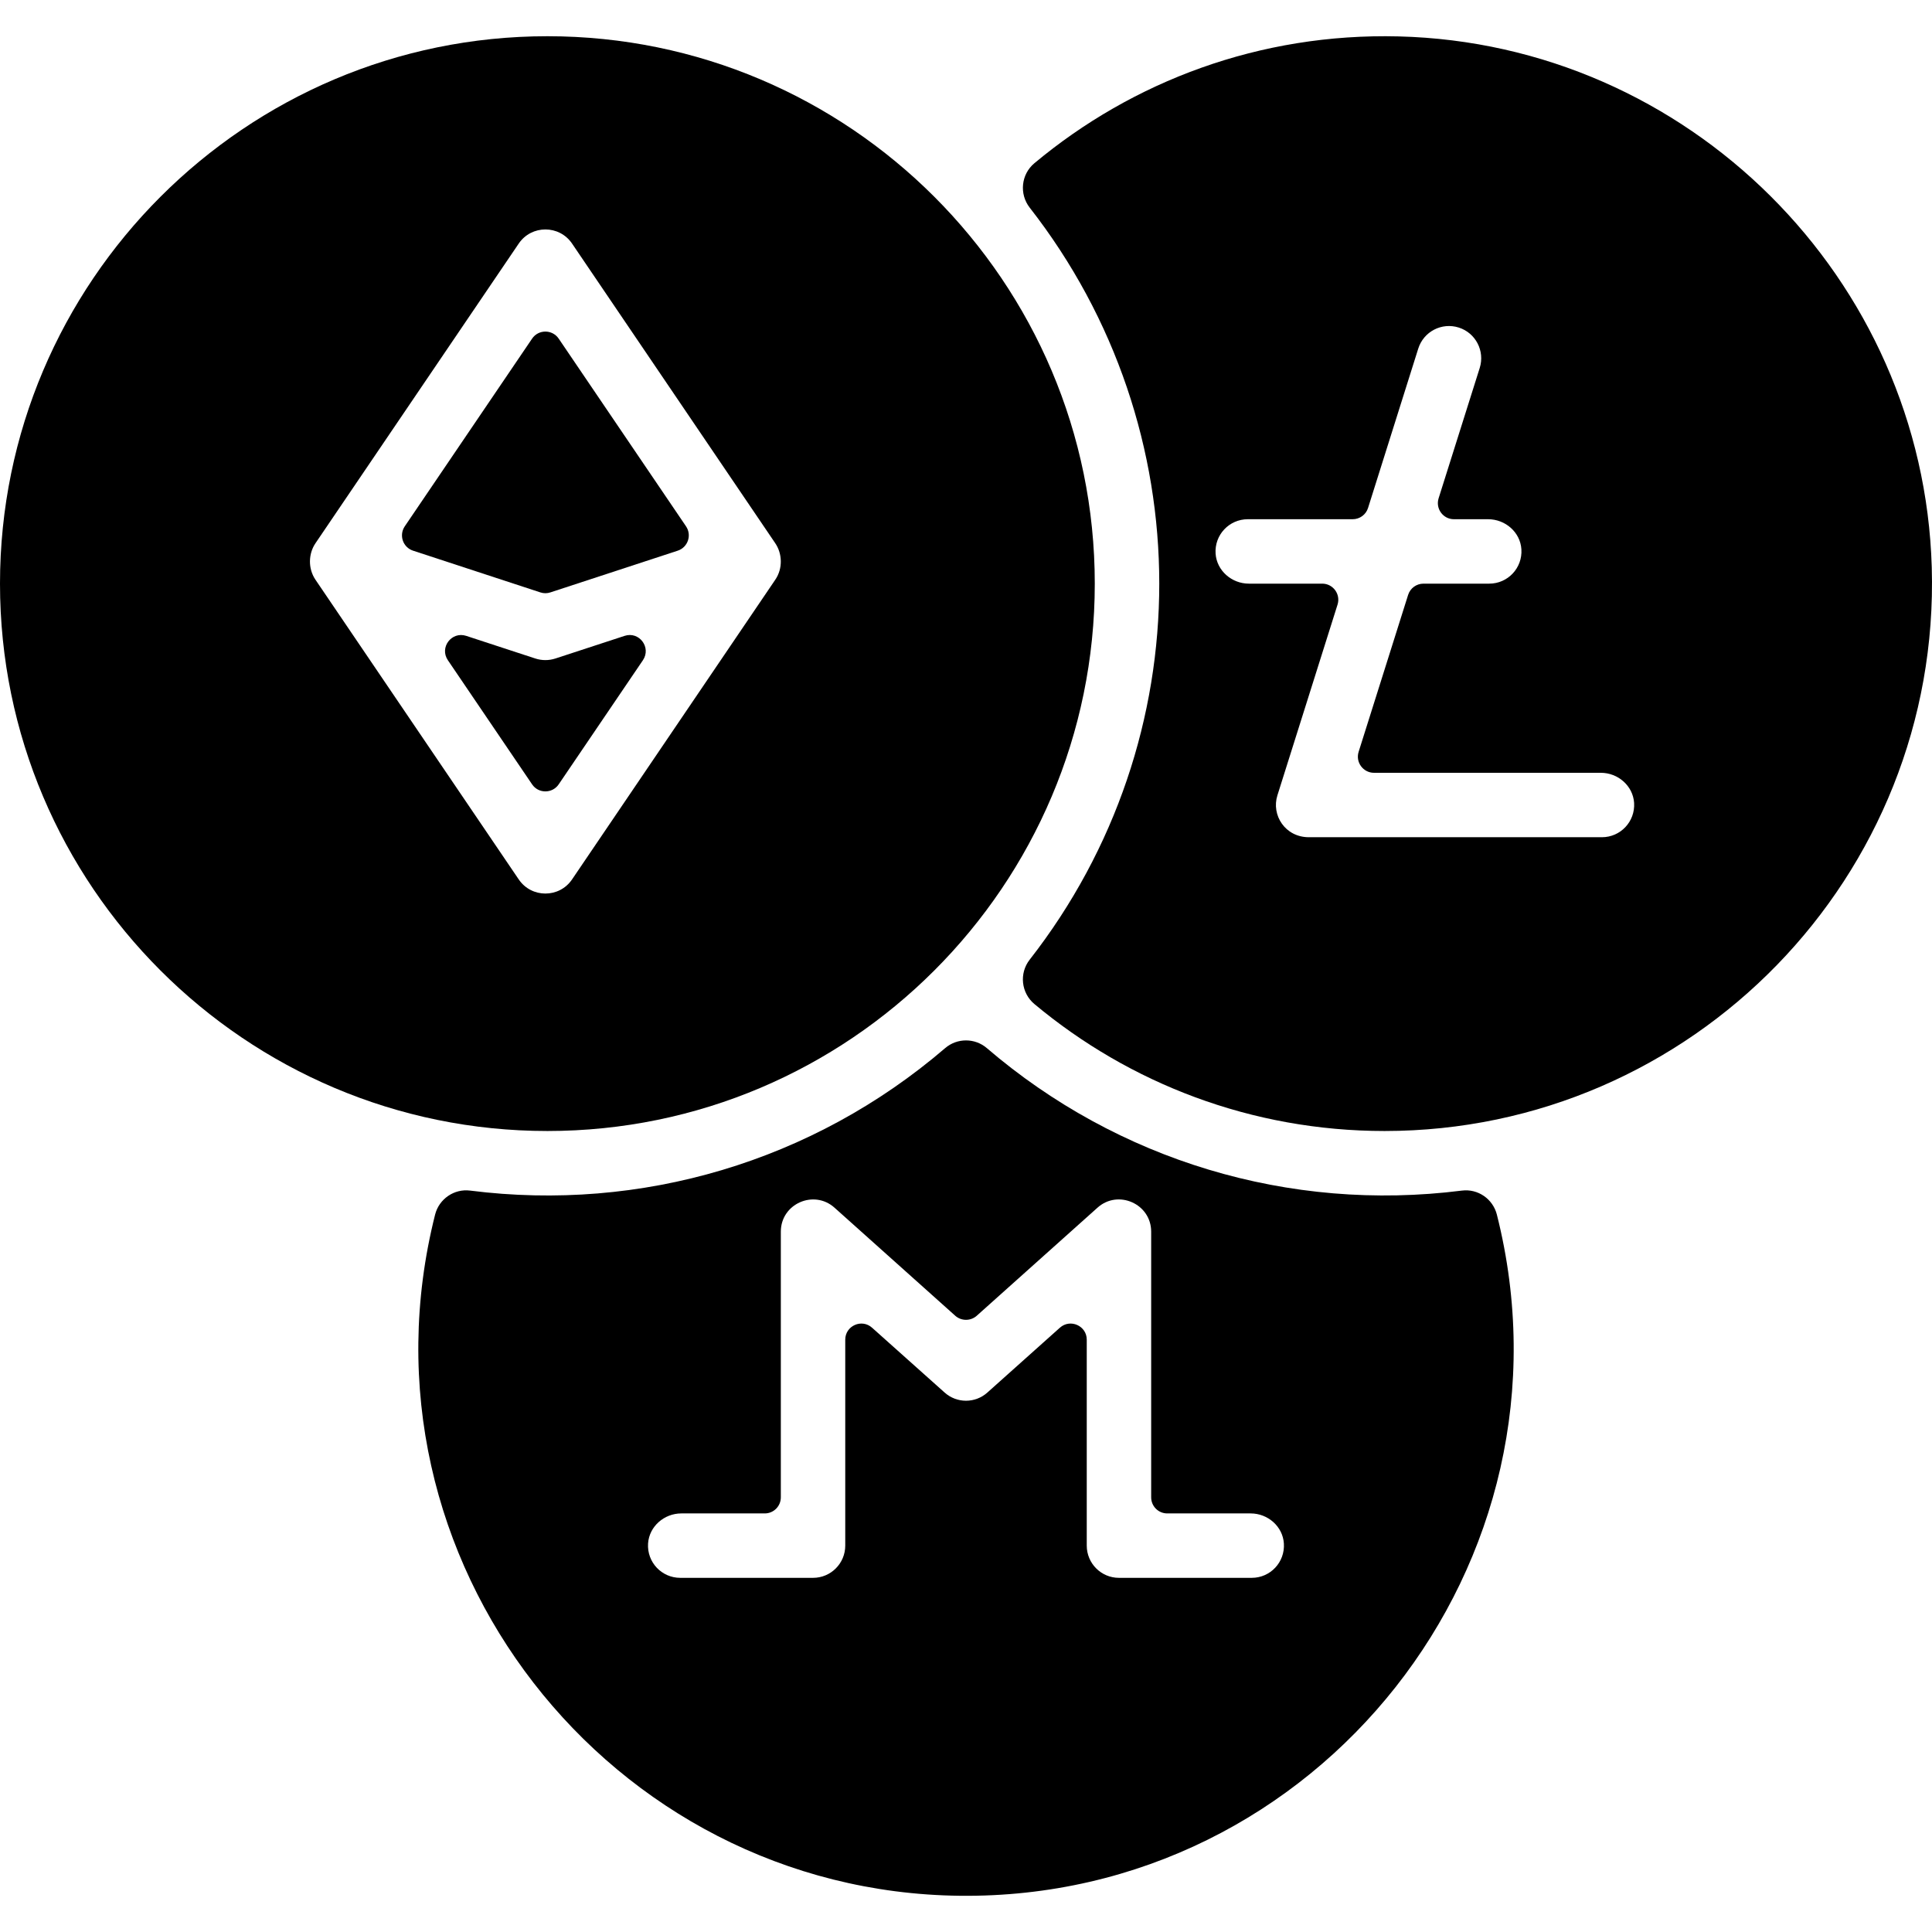
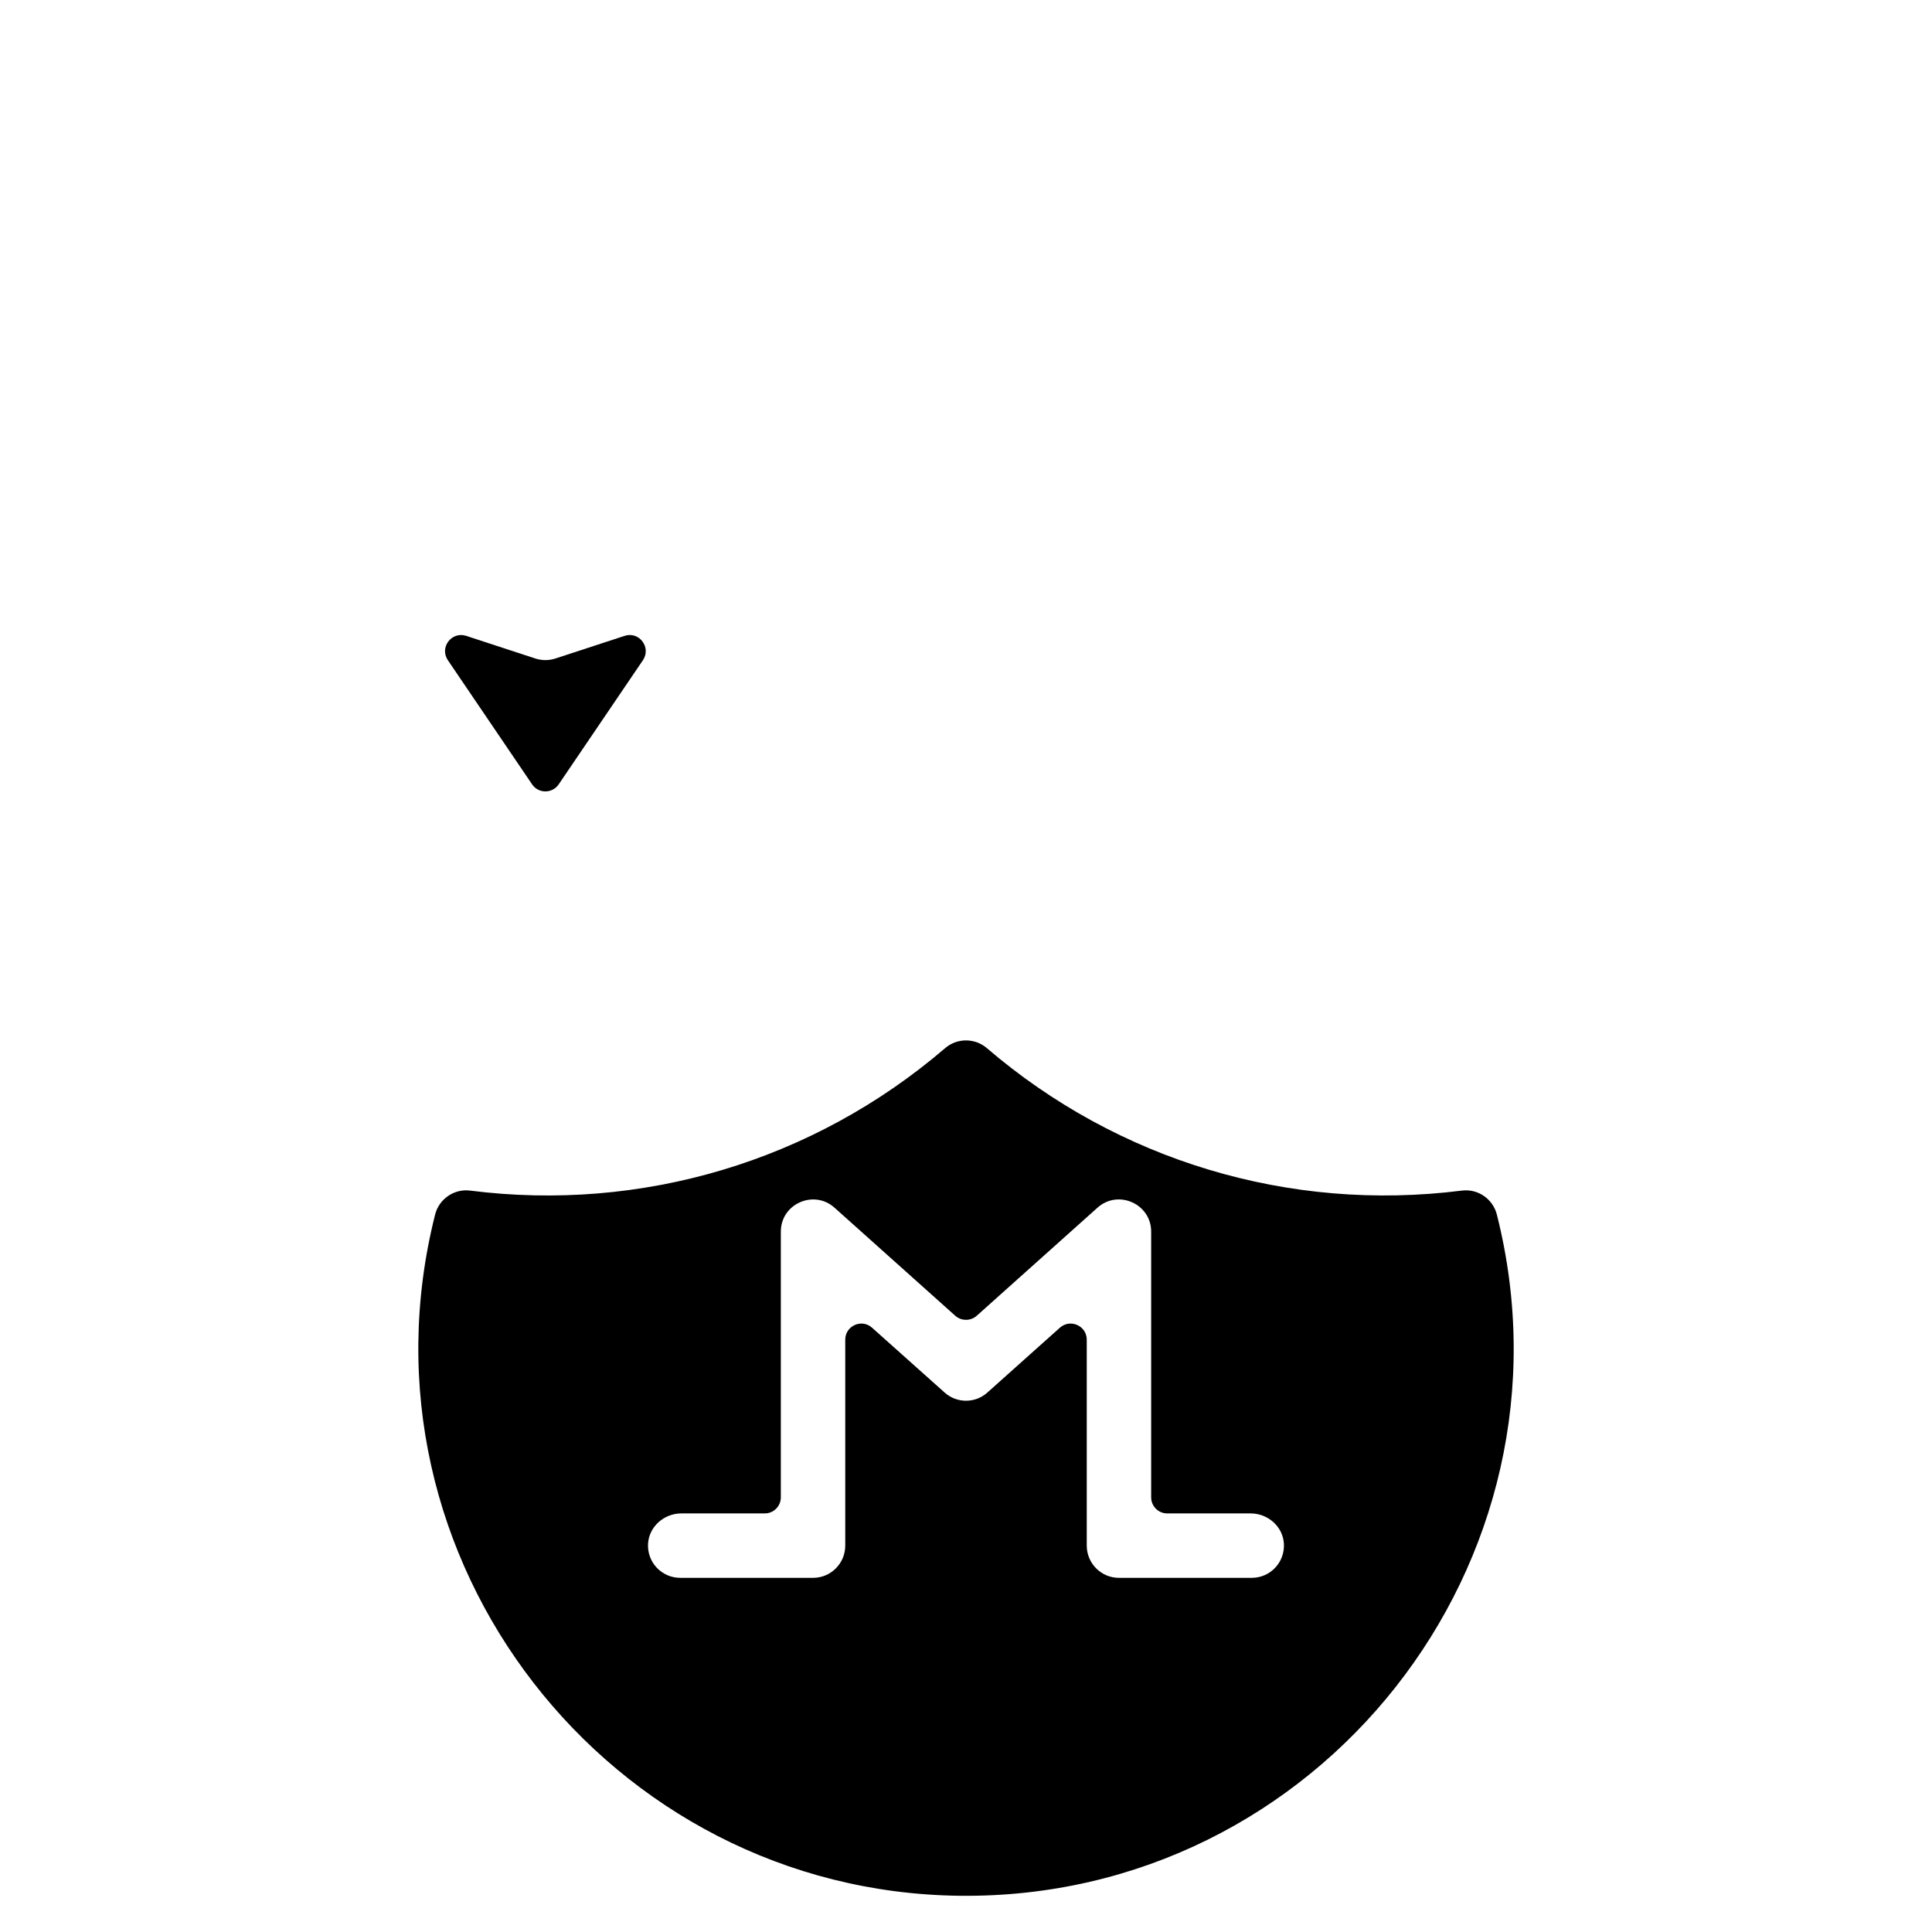
<svg xmlns="http://www.w3.org/2000/svg" width="32" height="32" viewBox="0 0 32 32" fill="none">
  <g clip-path="url(#clip0_228_16768)">
    <path d="M24.793 20.118C24.727 19.858 24.479 19.686 24.213 19.72C21.35 20.082 18.512 19.218 16.345 17.36C16.147 17.19 15.853 17.19 15.655 17.36C13.46 19.243 10.612 20.078 7.787 19.72C7.522 19.686 7.273 19.858 7.207 20.116C5.768 25.818 10.094 31.335 15.898 31.4C21.835 31.466 26.245 25.874 24.793 20.118ZM11.285 25.067H12.667C12.814 25.067 12.933 24.948 12.933 24.8V20.4C12.933 19.937 13.482 19.698 13.822 20.003L15.822 21.793C15.923 21.883 16.077 21.883 16.178 21.793L18.178 20.003C18.518 19.697 19.067 19.938 19.067 20.4V24.8C19.067 24.948 19.186 25.067 19.333 25.067H20.715C20.999 25.067 21.247 25.282 21.265 25.565C21.285 25.876 21.04 26.134 20.733 26.134H18.533C18.239 26.134 18 25.895 18 25.6V22.189C18 21.959 17.727 21.837 17.555 21.991L16.355 23.064C16.153 23.246 15.847 23.246 15.645 23.064L14.444 21.991C14.273 21.837 14 21.959 14 22.189V25.6C14 25.895 13.761 26.134 13.467 26.134H11.267C10.96 26.134 10.714 25.876 10.734 25.565C10.753 25.282 11.001 25.067 11.285 25.067Z" fill="black" />
    <path d="M9.199 10.907C9.091 10.942 8.975 10.942 8.867 10.907L7.722 10.532C7.48 10.453 7.275 10.724 7.418 10.935L8.813 12.991C8.918 13.147 9.148 13.147 9.254 12.991L10.649 10.935C10.791 10.724 10.587 10.452 10.345 10.532L9.199 10.907Z" fill="black" />
-     <path d="M11.363 8.718L9.254 5.609C9.148 5.453 8.918 5.453 8.813 5.609L6.704 8.718C6.605 8.865 6.673 9.066 6.842 9.121L8.95 9.812C9.004 9.83 9.062 9.83 9.116 9.812L11.225 9.121C11.393 9.066 11.462 8.865 11.363 8.718Z" fill="black" />
-     <path d="M9.067 0.6C4.067 0.6 0 4.667 0 9.667C0 14.666 4.067 18.733 9.067 18.733C14.066 18.733 18.133 14.666 18.133 9.667C18.133 4.667 14.066 0.6 9.067 0.6ZM12.841 9.602L9.475 14.566C9.263 14.878 8.804 14.878 8.592 14.566L5.225 9.602C5.098 9.414 5.109 9.169 5.225 8.998L8.592 4.034C8.803 3.723 9.263 3.722 9.475 4.034L12.841 8.998C12.957 9.169 12.969 9.414 12.841 9.602Z" fill="black" />
-     <path d="M23.165 0.603C20.87 0.545 18.76 1.345 17.132 2.704C16.913 2.887 16.879 3.213 17.055 3.439C19.915 7.101 19.918 12.229 17.055 15.895C16.878 16.121 16.913 16.447 17.134 16.631C18.706 17.943 20.729 18.733 22.933 18.733C28.023 18.733 32.146 14.519 31.996 9.396C31.856 4.605 27.958 0.723 23.165 0.603ZM26.533 13.867H21.679C21.286 13.867 21.054 13.501 21.158 13.173L22.154 10.014C22.208 9.842 22.08 9.667 21.9 9.667H20.685C20.401 9.667 20.153 9.452 20.134 9.169C20.114 8.858 20.36 8.6 20.667 8.6H22.404C22.521 8.6 22.624 8.525 22.659 8.414L23.491 5.773C23.58 5.492 23.879 5.336 24.161 5.425C24.441 5.513 24.597 5.813 24.509 6.094L23.828 8.253C23.774 8.425 23.902 8.6 24.082 8.6H24.648C24.933 8.6 25.181 8.815 25.199 9.098C25.219 9.409 24.973 9.667 24.667 9.667H23.578C23.461 9.667 23.358 9.742 23.323 9.853L22.503 12.453C22.449 12.625 22.578 12.8 22.758 12.8H26.515C26.799 12.8 27.047 13.015 27.066 13.298C27.085 13.609 26.84 13.867 26.533 13.867Z" fill="black" />
  </g>
  <defs>
    <clipPath id="clip0_228_16768">
      <rect width="32" height="32" fill="white" />
    </clipPath>
  </defs>
</svg>